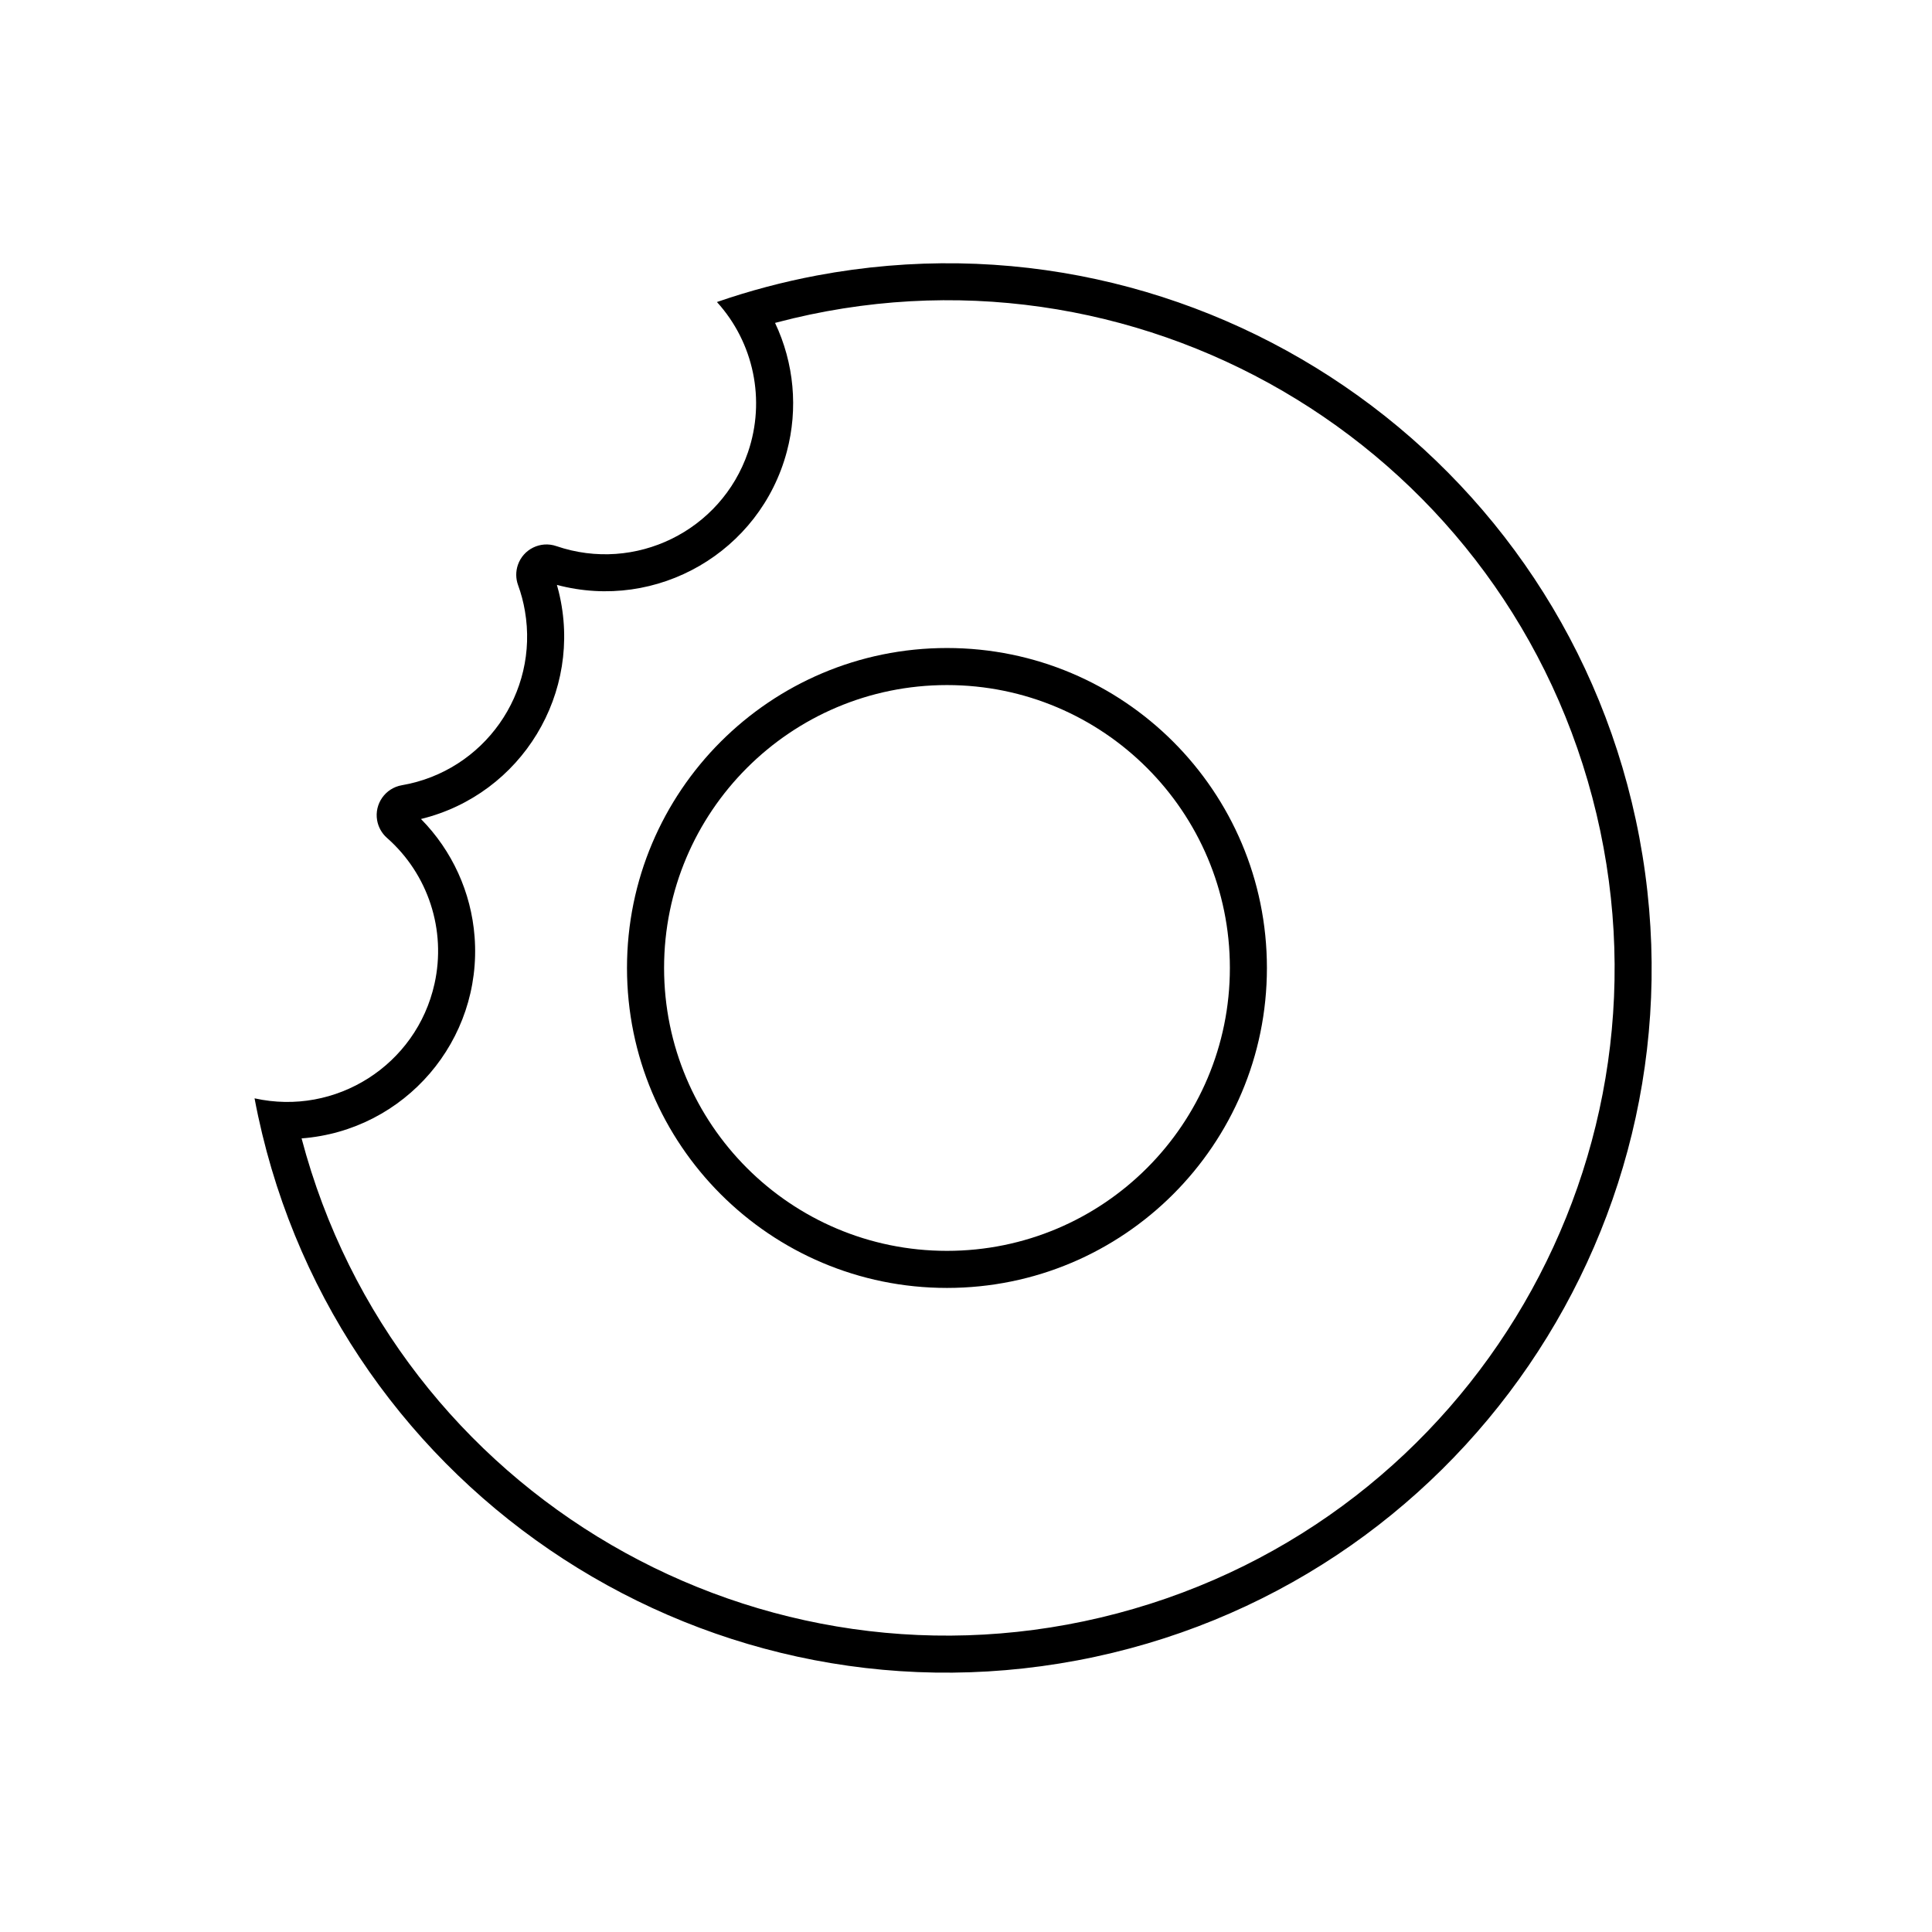
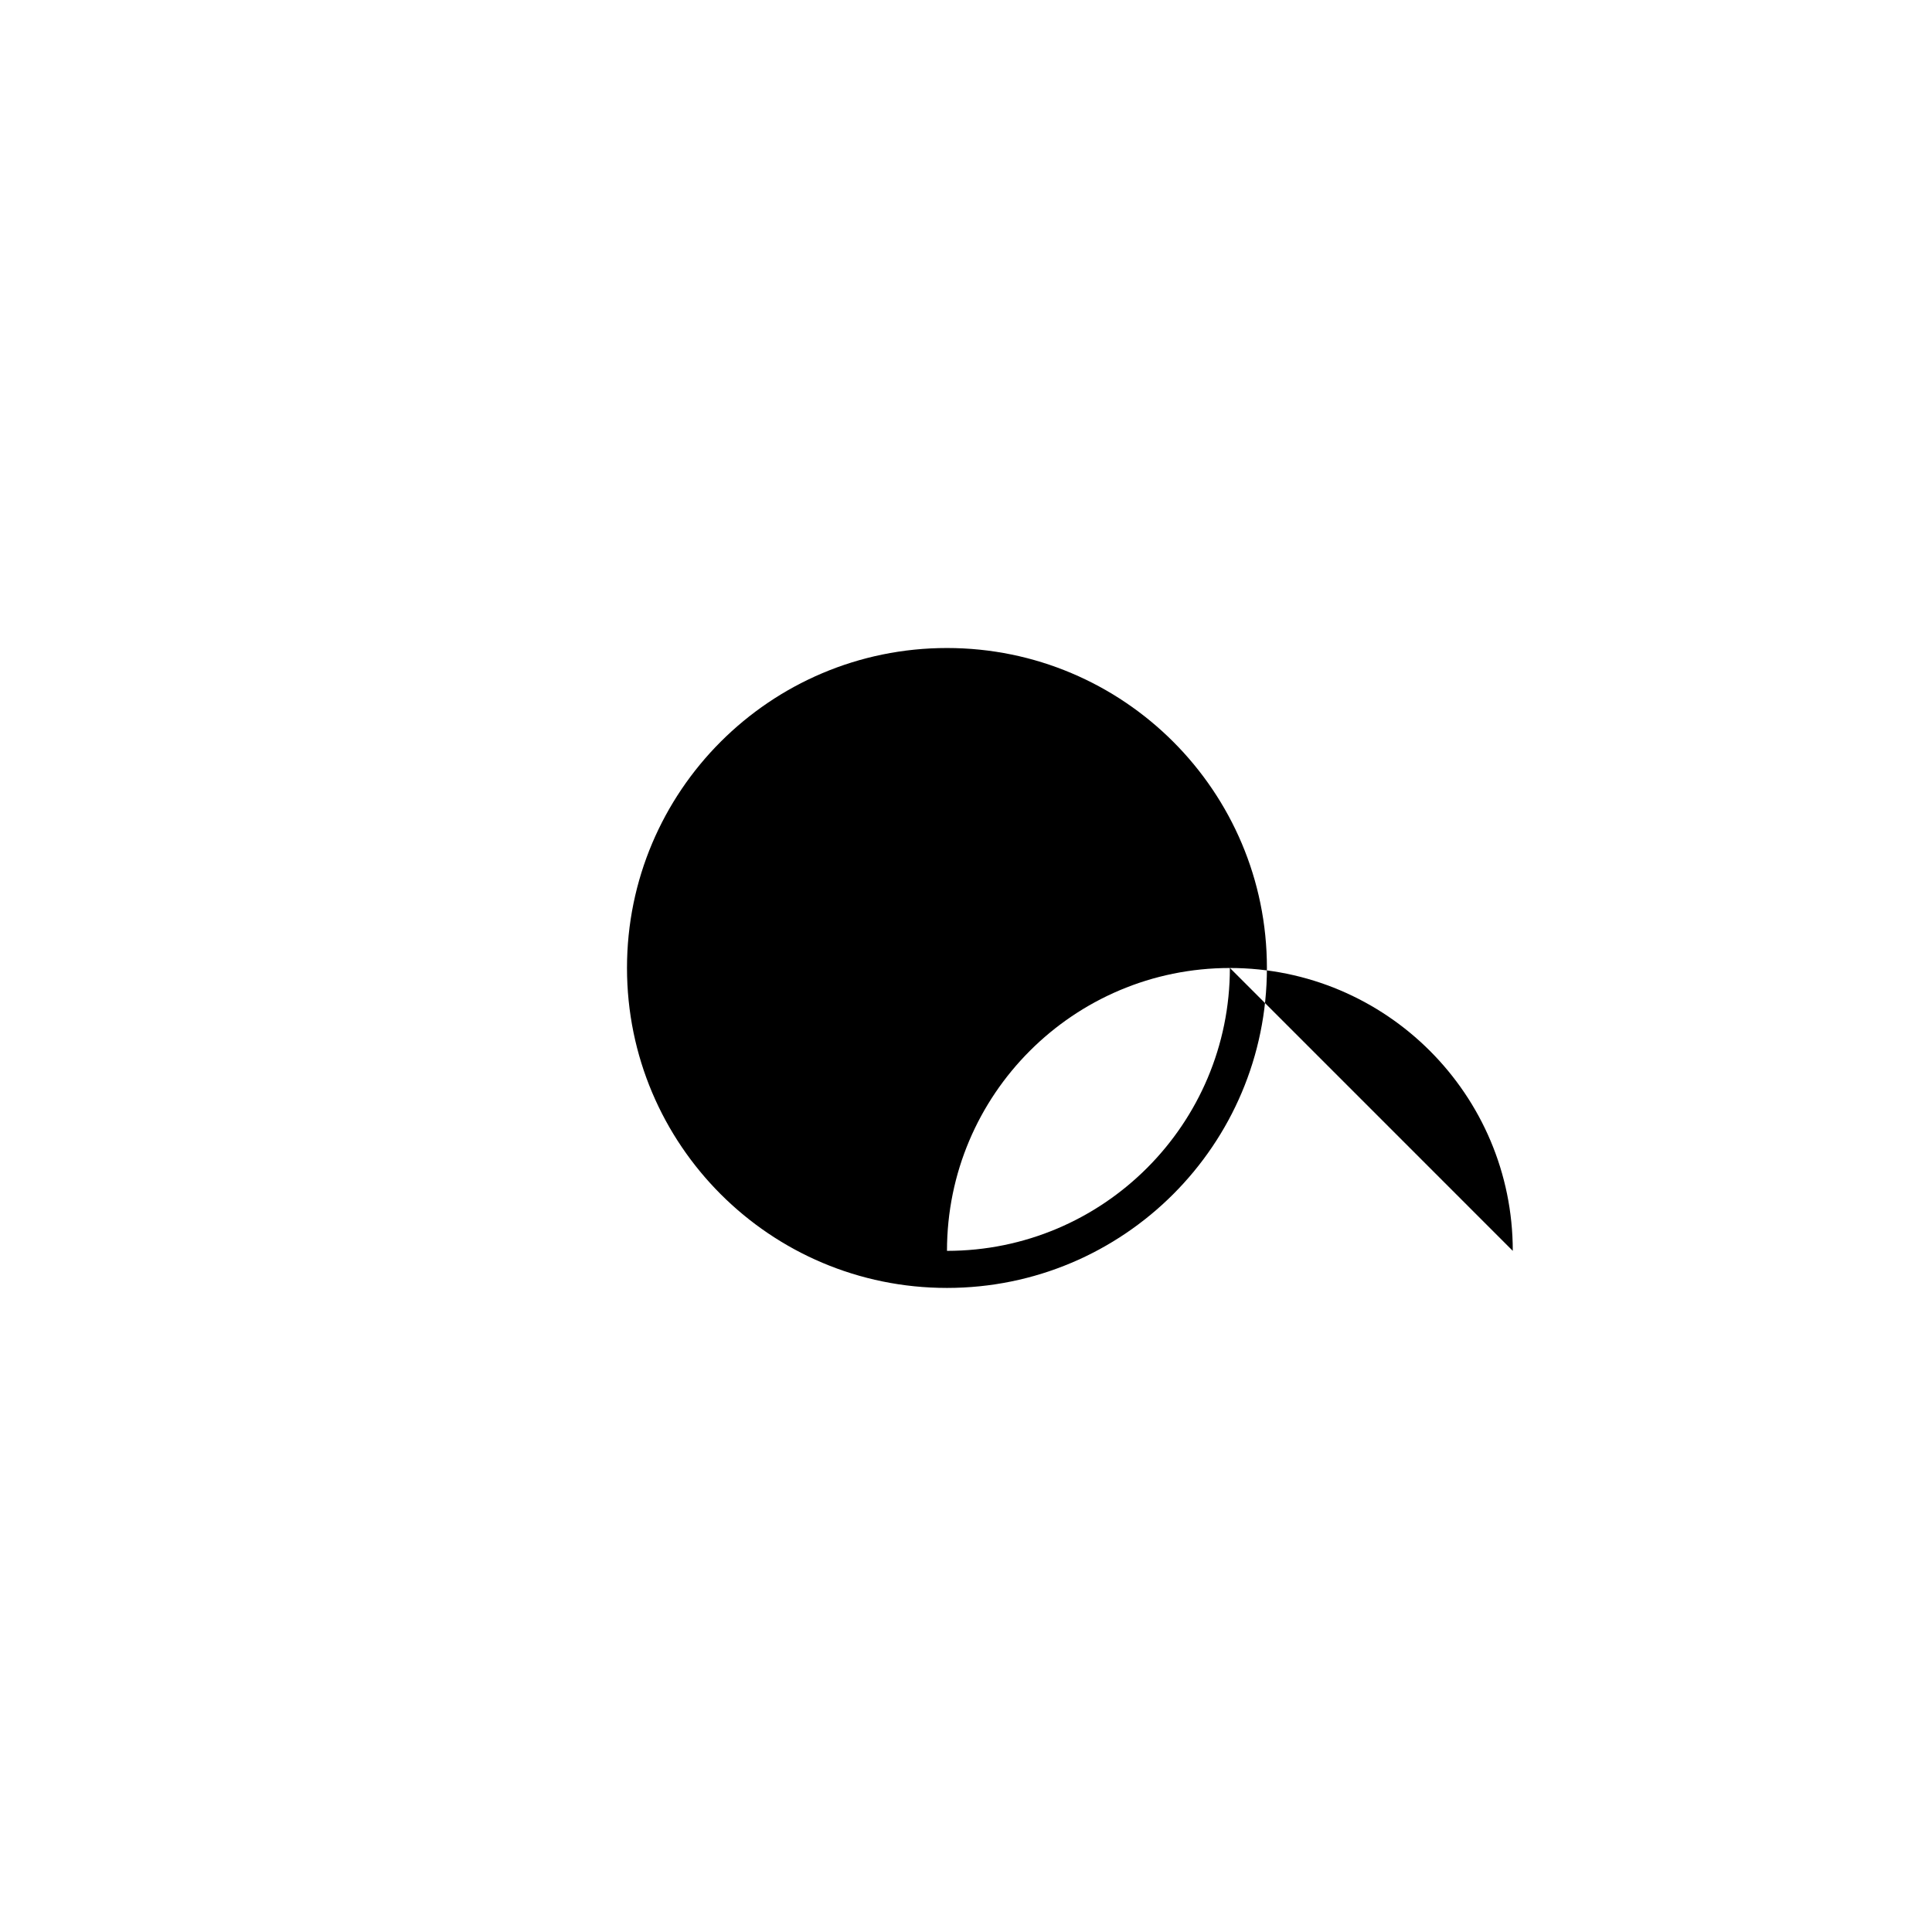
<svg xmlns="http://www.w3.org/2000/svg" fill="#000000" width="800px" height="800px" version="1.1" viewBox="144 144 512 512">
  <g>
-     <path d="m259.15 404.71c3.16-14.234-1.668-29.039-12.602-38.664-1.375-1.211-2.297-2.863-2.609-4.664-0.75-4.379 2.188-8.531 6.559-9.289 21.75-3.75 36.355-24.426 32.613-46.168-0.398-2.344-1.008-4.644-1.82-6.867-0.625-1.723-0.645-3.602-0.051-5.344 1.441-4.203 6.012-6.434 10.207-4.988 20.887 7.144 43.613-3.984 50.77-24.867 4.719-13.785 1.57-29.039-8.223-39.82 8.621-2.984 17.453-5.324 26.414-7.019 101.34-19.07 198.96 47.613 218.04 148.95 19.078 101.35-47.605 198.96-148.95 218.05-101.34 19.07-198.96-47.613-218.04-148.95 21.555 4.781 42.906-8.809 47.688-30.355zm-35.227 40.98c24.949 94.453 121.75 150.81 216.21 125.86 94.453-24.965 150.81-121.76 125.85-216.22-24.945-94.453-121.74-150.81-216.2-125.86-0.125 0.039-0.258 0.082-0.383 0.105 5.043 10.656 6.152 22.742 3.117 34.121-7.078 26.566-34.355 42.379-60.93 35.309 0.176 0.598 0.336 1.219 0.488 1.828 6.543 26.719-9.805 53.676-36.512 60.211 8.277 8.395 13.312 19.434 14.207 31.191 2.102 27.426-18.422 51.355-45.852 53.453z" />
-     <path d="m469.93 400.51c0 41.418-33.562 74.98-74.969 74.98s-74.973-33.562-74.973-74.98c0-41.387 33.562-74.961 74.973-74.961 41.402 0 74.969 33.574 74.969 74.961zm9.816 0c0-46.82-37.961-84.781-84.793-84.781-46.828 0-84.793 37.961-84.793 84.781 0 46.84 37.961 84.805 84.793 84.805s84.793-37.965 84.793-84.805z" />
+     <path d="m469.93 400.51c0 41.418-33.562 74.98-74.969 74.98c0-41.387 33.562-74.961 74.973-74.961 41.402 0 74.969 33.574 74.969 74.961zm9.816 0c0-46.82-37.961-84.781-84.793-84.781-46.828 0-84.793 37.961-84.793 84.781 0 46.84 37.961 84.805 84.793 84.805s84.793-37.965 84.793-84.805z" />
  </g>
</svg>